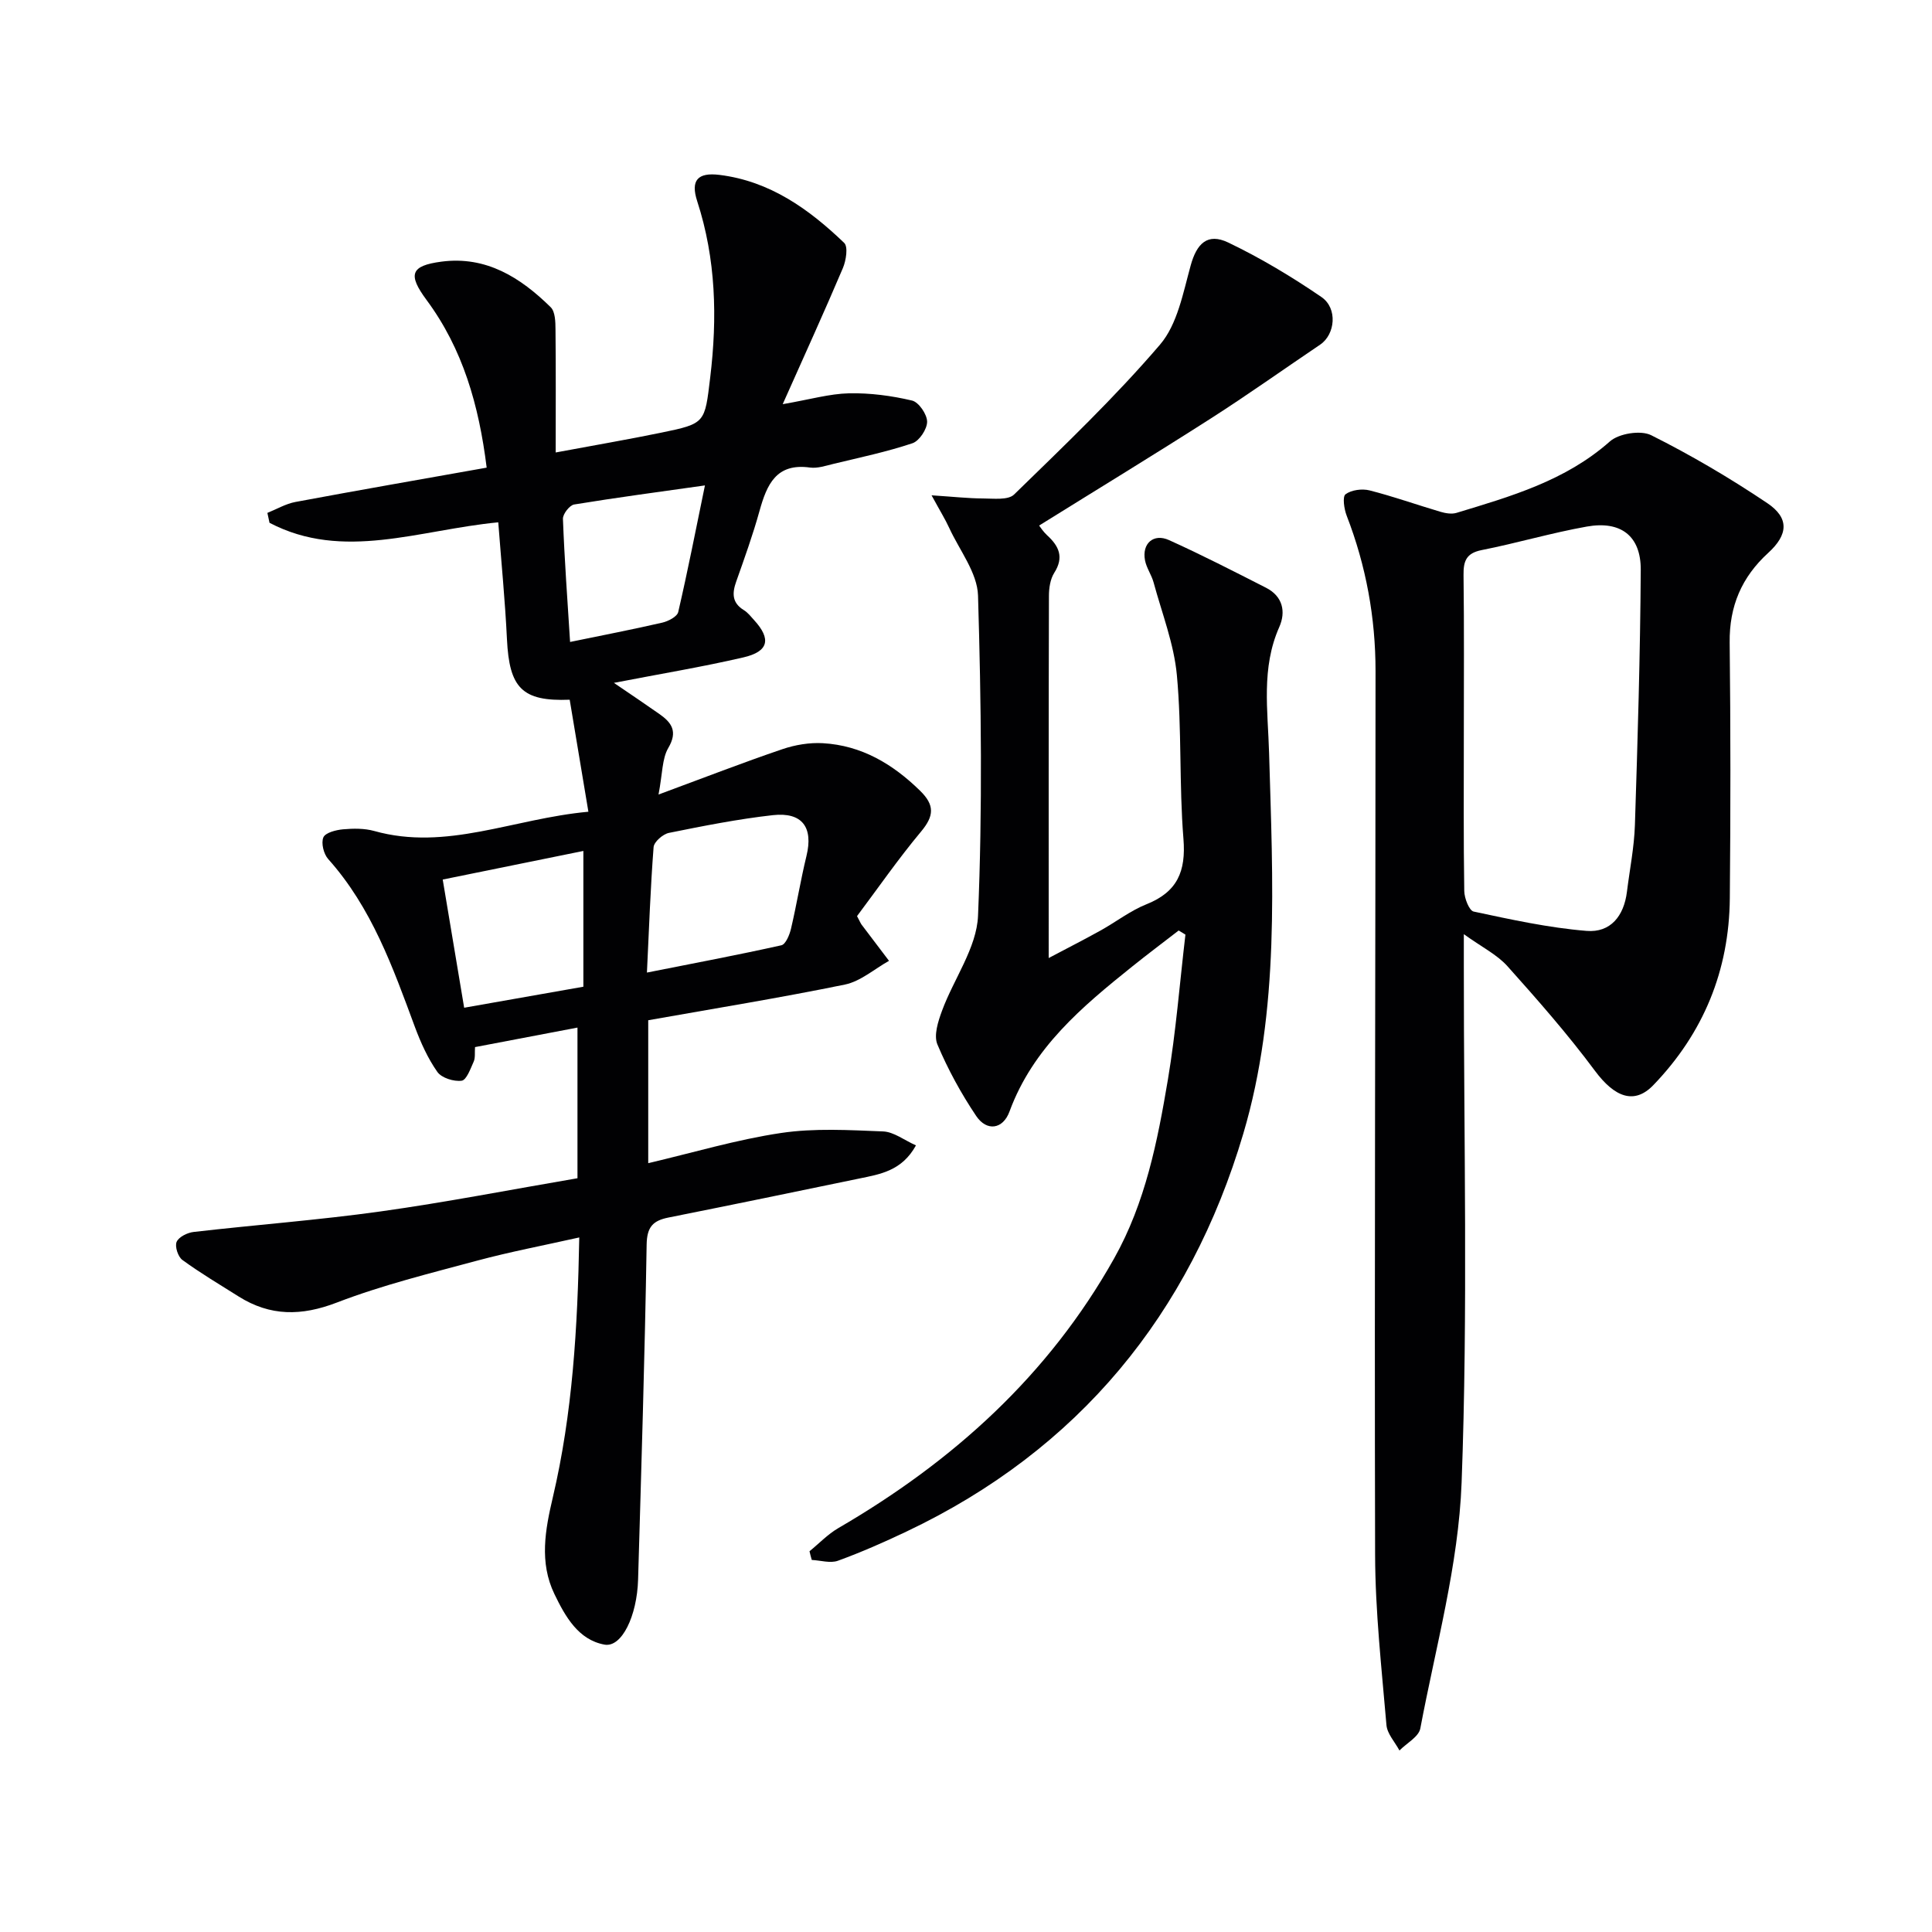
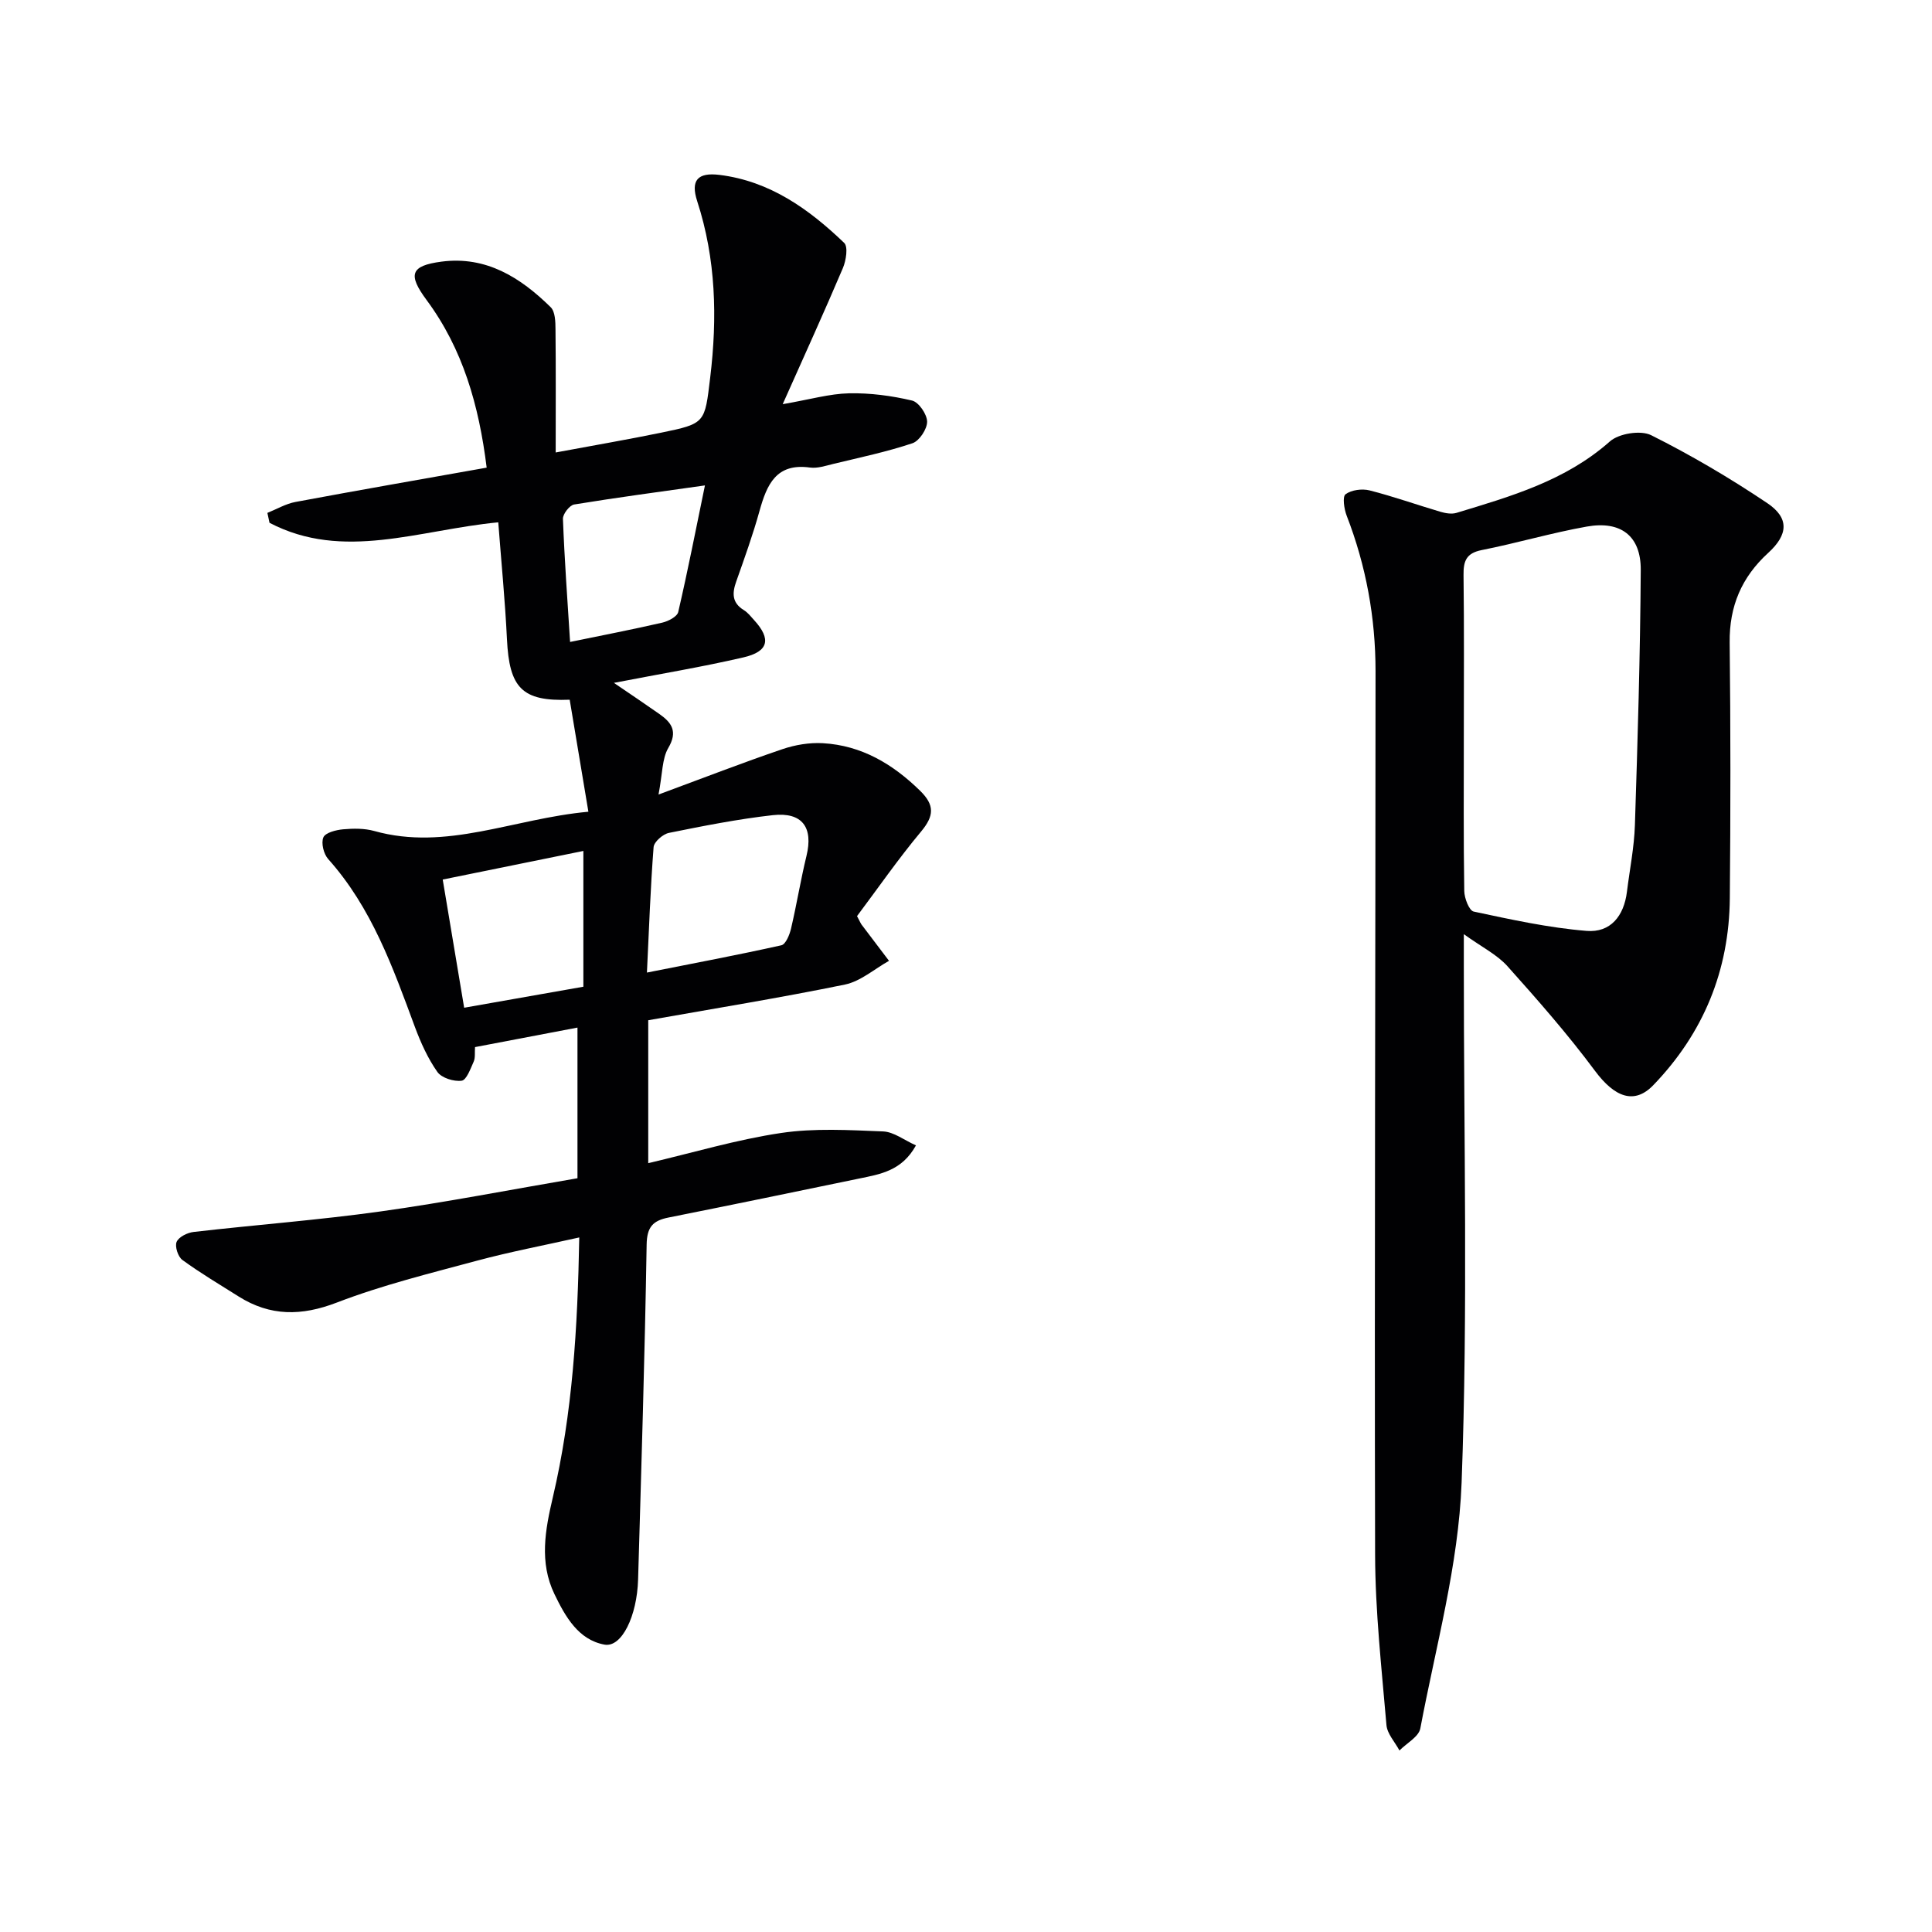
<svg xmlns="http://www.w3.org/2000/svg" enable-background="new 0 0 400 400" viewBox="0 0 400 400">
  <g fill="#010103">
    <path d="m177.44 189.67c.74 1.42.8 1.58.9 1.71 1.9 2.52 3.81 5.04 5.72 7.55-3.03 1.69-5.88 4.24-9.12 4.91-13.46 2.76-27.04 4.96-40.73 7.39v29.59c9.32-2.18 18.31-4.88 27.51-6.25 6.91-1.03 14.08-.6 21.12-.32 2.21.09 4.35 1.8 6.8 2.89-2.92 5.3-7.44 5.97-11.78 6.87-13.15 2.73-26.3 5.44-39.47 8.07-3.2.64-4.45 1.94-4.51 5.59-.38 23.12-1.1 46.24-1.77 69.36-.22 7.54-3.38 14.12-6.96 13.47-5.41-.99-8.11-5.8-10.36-10.46-3.18-6.58-1.9-13.35-.34-20 4.09-17.41 5.14-35.08 5.48-53.84-7.45 1.67-14.36 2.98-21.13 4.8-9.76 2.63-19.65 5.06-29.06 8.68-7.33 2.82-13.79 2.86-20.34-1.26-3.92-2.47-7.91-4.84-11.64-7.56-.91-.66-1.6-2.81-1.19-3.75.45-1.03 2.25-1.91 3.54-2.05 12.87-1.48 25.81-2.45 38.64-4.24 13.6-1.9 27.1-4.54 40.81-6.88 0-10.52 0-20.46 0-31.19-7.16 1.36-14.06 2.68-21.21 4.04-.09 1.16.08 2.19-.27 2.99-.66 1.47-1.49 3.83-2.5 3.97-1.61.22-4.15-.57-5.03-1.82-1.98-2.81-3.44-6.07-4.65-9.31-4.56-12.33-8.95-24.7-17.95-34.76-.94-1.05-1.5-3.32-1-4.49.42-.98 2.62-1.54 4.08-1.67 2.13-.19 4.42-.22 6.46.35 14.95 4.19 28.74-2.56 44.33-3.99-1.36-8.17-2.63-15.74-3.87-23.19-9.92.39-12.5-2.49-12.99-12.51-.38-7.92-1.16-15.83-1.8-24.22-16.42 1.57-32.11 8.08-47.36.1-.15-.68-.29-1.37-.44-2.05 1.94-.78 3.82-1.9 5.84-2.27 13.02-2.43 26.06-4.7 39.56-7.1-1.61-12.96-4.94-24.56-12.43-34.69-3.91-5.28-3.37-7.11 3.07-7.96 9.26-1.22 16.38 3.3 22.61 9.43.95.93.99 3.05 1 4.62.09 8.11.04 16.23.04 25.46 8.32-1.55 15.08-2.71 21.79-4.09 9.26-1.9 9.06-2 10.2-11.43 1.49-12.37 1.2-24.53-2.69-36.5-1.41-4.33.09-6.01 4.62-5.45 10.43 1.29 18.52 7.08 25.81 14.08.84.8.39 3.64-.26 5.19-3.81 8.98-7.86 17.85-12.47 28.2 5.68-.98 9.7-2.16 13.74-2.25 4.35-.09 8.8.5 13.04 1.5 1.39.33 3.1 2.84 3.12 4.37.01 1.53-1.61 3.99-3.04 4.47-5.32 1.78-10.84 2.94-16.31 4.26-1.61.39-3.33.98-4.9.77-7.01-.97-8.93 3.53-10.45 8.98-1.37 4.94-3.11 9.78-4.82 14.61-.87 2.44-.89 4.42 1.58 5.93.83.51 1.47 1.35 2.14 2.09 3.56 3.9 3 6.49-2.25 7.7-8.54 1.98-17.21 3.41-26.8 5.27 3.58 2.44 6.52 4.41 9.41 6.44 2.56 1.8 3.86 3.62 1.85 7.04-1.3 2.22-1.18 5.28-2.02 9.64 9.51-3.52 17.52-6.63 25.64-9.39 2.64-.9 5.62-1.4 8.39-1.24 8 .46 14.46 4.3 20.13 9.85 3.03 2.97 2.91 5.19.21 8.43-4.75 5.69-9 11.83-13.27 17.52zm-43.5 11.69c9.73-1.93 18.81-3.64 27.83-5.65.9-.2 1.7-2.16 2-3.43 1.17-4.99 1.99-10.08 3.2-15.06 1.44-5.9-.84-9.13-6.97-8.45-7.22.81-14.37 2.23-21.5 3.67-1.25.25-3.09 1.85-3.18 2.95-.65 8.4-.94 16.84-1.38 25.97zm-37.84 7.28c8.8-1.55 16.75-2.95 24.68-4.35 0-9.57 0-18.68 0-28.11-9.78 1.99-19.27 3.92-29.12 5.92 1.52 9.17 2.94 17.62 4.44 26.54zm49.85-108.14c-9.46 1.34-18.3 2.51-27.08 3.95-.95.16-2.36 1.98-2.32 2.98.32 8.41.93 16.81 1.48 25.48 6.79-1.4 12.97-2.59 19.09-4 1.24-.29 3.08-1.24 3.3-2.2 1.97-8.49 3.64-17.05 5.53-26.21z" />
    <path d="m303.07 193.41v6.61c-.02 35.65.87 71.34-.46 106.95-.64 17.05-5.36 33.97-8.55 50.89-.33 1.73-2.83 3.05-4.32 4.56-.93-1.75-2.53-3.44-2.69-5.26-1-11.75-2.32-23.53-2.35-35.3-.15-60.97.09-121.95.09-182.93 0-11.04-1.96-21.8-5.97-32.15-.54-1.39-.91-3.95-.24-4.45 1.22-.9 3.42-1.19 4.97-.8 4.96 1.26 9.8 2.99 14.71 4.44 1.03.3 2.28.51 3.27.22 11.27-3.42 22.57-6.64 31.77-14.79 1.87-1.66 6.38-2.38 8.55-1.3 8.29 4.15 16.34 8.89 24.05 14.07 4.57 3.07 4.34 6.52.19 10.3-5.5 5.02-8.07 11.04-7.98 18.55.2 17.66.19 35.32.03 52.98-.14 14.93-5.44 27.88-15.84 38.67-3.92 4.07-7.99 2.54-12.09-2.98-5.61-7.55-11.84-14.65-18.12-21.66-2.16-2.4-5.28-3.93-9.02-6.62zm0-41.39c0 10.82-.08 21.63.09 32.45.02 1.49 1.01 4.06 1.95 4.26 7.73 1.65 15.52 3.36 23.37 4 4.96.41 7.74-3.08 8.36-8.1.57-4.6 1.5-9.19 1.65-13.81.57-17.61 1.1-35.22 1.21-52.83.04-7.03-4.12-10.22-11.16-8.97-7.32 1.3-14.49 3.43-21.78 4.87-3.21.64-3.79 2.29-3.75 5.18.14 10.98.06 21.96.06 32.95z" />
-     <path d="m167.6 321.17c1.98-1.61 3.78-3.52 5.96-4.79 23.75-13.81 43.51-31.61 57.11-55.84 6.49-11.56 8.98-24.26 11.13-37.02 1.67-9.93 2.45-20.01 3.63-30.02-.47-.28-.93-.56-1.4-.85-3.19 2.47-6.42 4.89-9.56 7.41-10.43 8.36-20.62 16.88-25.46 30.06-1.36 3.71-4.71 4.18-6.9.93-3.12-4.65-5.86-9.65-8.03-14.81-.79-1.87.14-4.77.95-6.96 2.43-6.61 7.18-13.03 7.46-19.67.93-22.07.66-44.21 0-66.3-.14-4.73-3.84-9.38-5.97-14.02-.8-1.75-1.83-3.4-3.65-6.74 4.51.29 7.58.64 10.65.65 2.19.01 5.2.39 6.44-.82 10.34-10.08 20.84-20.08 30.21-31.03 3.61-4.22 4.78-10.73 6.35-16.4 1.24-4.5 3.46-6.8 7.77-4.74 6.7 3.21 13.15 7.08 19.29 11.28 3.42 2.34 2.86 7.75-.25 9.86-7.56 5.1-14.99 10.39-22.66 15.3-11.69 7.48-23.55 14.7-35.53 22.16.21.27.82 1.24 1.63 1.99 2.47 2.25 3.57 4.55 1.5 7.8-.83 1.31-1.1 3.17-1.1 4.79-.07 24.66-.05 49.31-.05 74.96 3.94-2.08 7.37-3.83 10.74-5.7 3.2-1.78 6.16-4.1 9.52-5.44 6.38-2.55 8.18-6.8 7.64-13.53-.91-11.26-.32-22.65-1.36-33.89-.6-6.49-3.09-12.82-4.82-19.2-.43-1.58-1.48-3-1.78-4.59-.66-3.46 1.75-5.63 4.97-4.18 6.8 3.07 13.46 6.49 20.11 9.88 3.45 1.76 4.12 4.97 2.72 8.12-3.77 8.5-2.36 17.24-2.11 26.04.76 26.46 2.25 53.26-5.34 78.86-11.05 37.29-34.05 65.44-69.71 82.36-4.65 2.21-9.37 4.29-14.2 6.05-1.58.58-3.61-.07-5.43-.16-.18-.6-.33-1.2-.47-1.8z" />
  </g>
</svg>